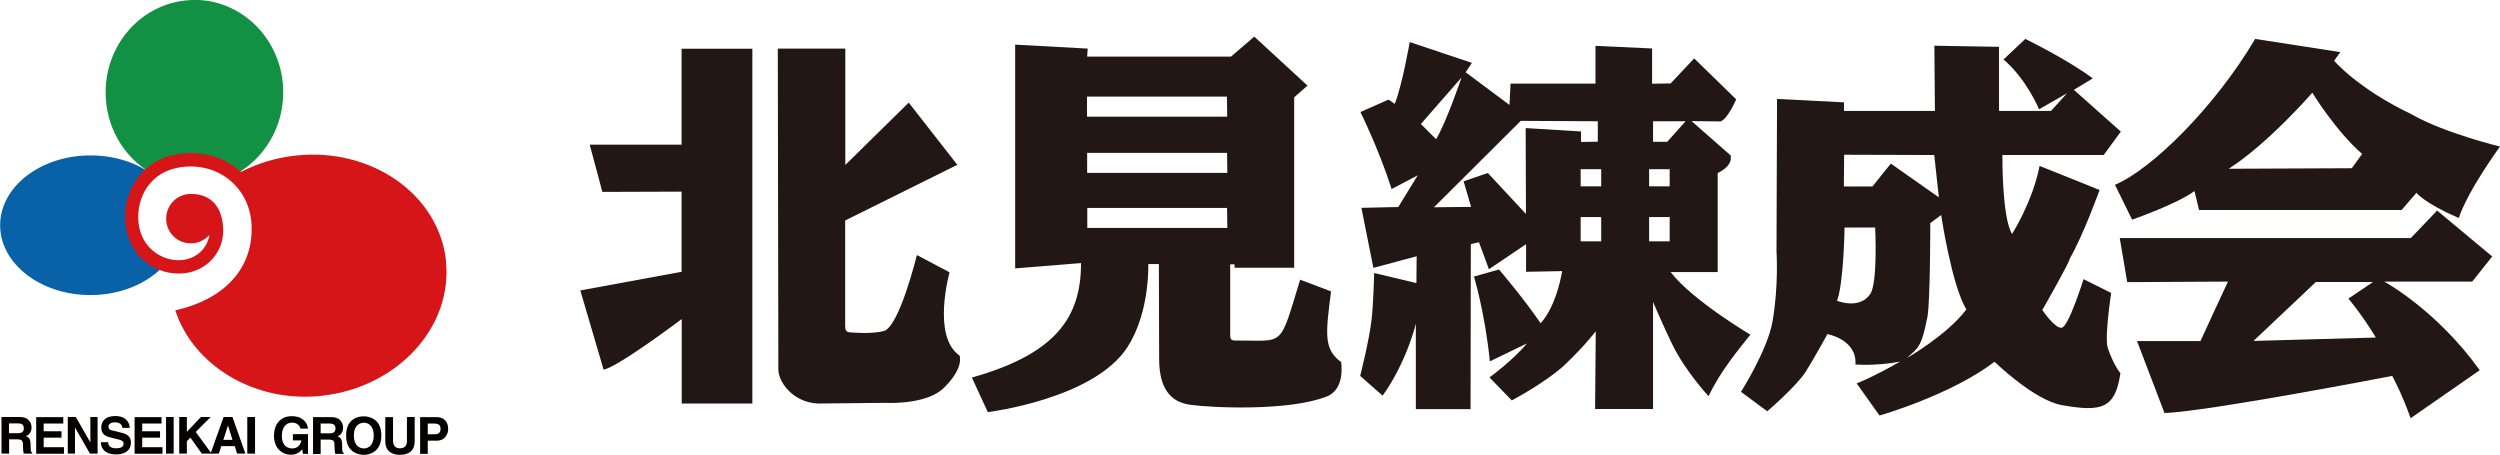
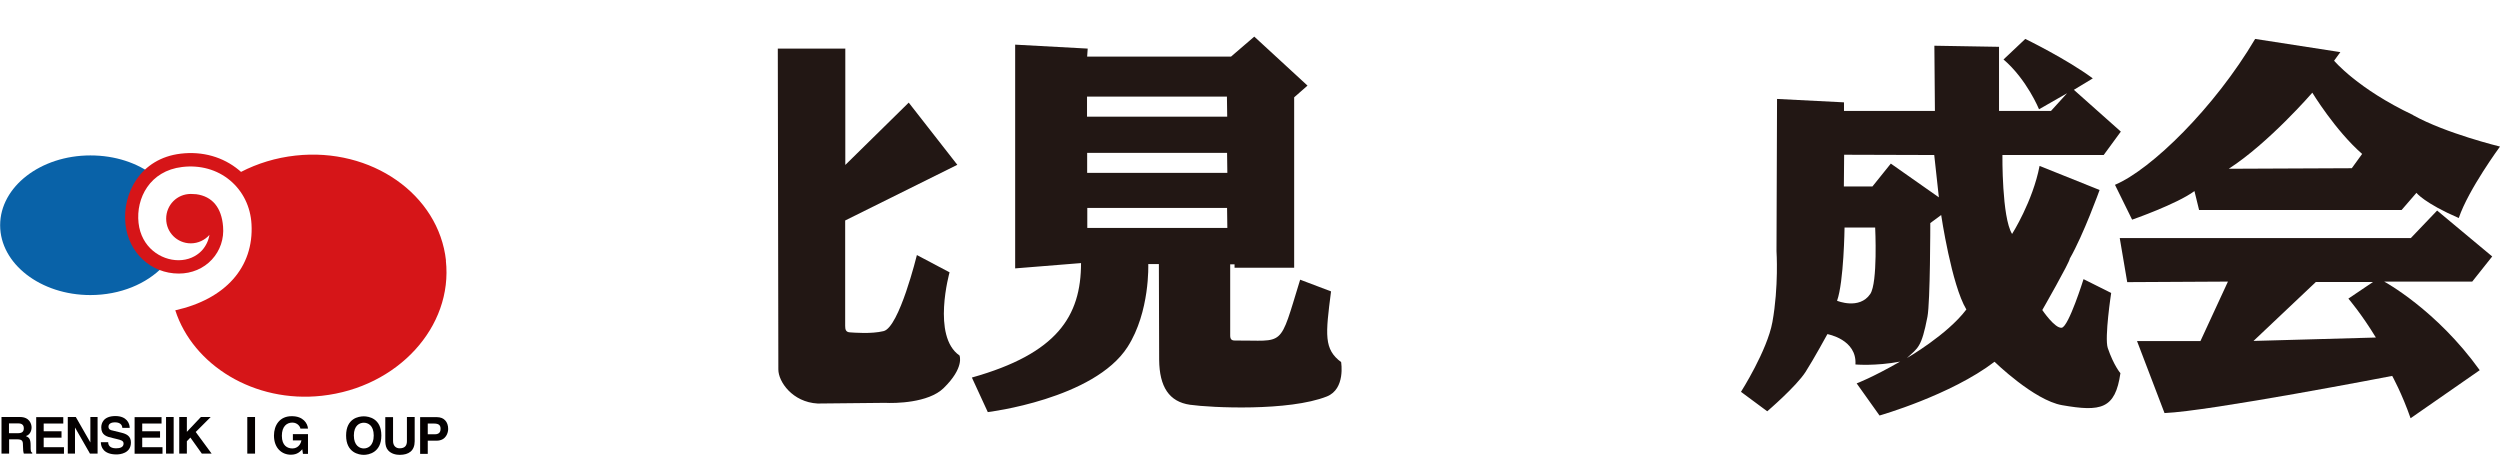
<svg xmlns="http://www.w3.org/2000/svg" id="_レイヤー_2" viewBox="0 0 183.69 33.42">
  <defs>
    <style>.cls-1{fill:#0962a8;}.cls-1,.cls-2,.cls-3,.cls-4,.cls-5{stroke-width:0px;}.cls-2{fill:#221714;}.cls-3{fill:#129043;}.cls-4{fill:#d61518;}.cls-5{fill:#040000;}</style>
  </defs>
  <g id="_レイヤー_1-2">
-     <path class="cls-2" d="M55.28,3.59v26.06s-5.19,0-5.19,0v-6.21s-4.66,3.52-5.74,3.72l-1.71-5.82,7.44-1.37v-5.89l-5.82.02-.93-3.47h6.75V3.58h5.2Z" />
    <path class="cls-2" d="M62.11,3.58v8.54l4.66-4.58,3.57,4.57-8.24,4.09v7.74c0,.26.04.46.34.48.32.02,1.57.13,2.48-.09,1.15-.27,2.45-5.59,2.45-5.59l2.4,1.27s-1.32,4.7.73,6.11c0,0,.39.88-1.17,2.4-1.12,1.09-3.57,1.12-4.31,1.08l-4.94.05c-1.86-.1-2.89-1.61-2.89-2.5l-.04-23.58h4.98Z" />
    <path class="cls-2" d="M98.56,26.62c-1.3-.96-1.17-2.01-.76-5.21l-2.27-.86c-1.57,5.11-1.08,4.44-4.8,4.47-.24,0-.34-.1-.34-.37v-5.23s.32,0,.32,0v.25h4.38V7.15l.98-.86-3.91-3.6-1.71,1.47h-10.57l.04-.59-5.33-.29v16.44l4.84-.39c0,3.91-1.76,6.65-8.02,8.41l1.17,2.54s7.81-.95,10.27-4.79c1.66-2.59,1.52-6.09,1.52-6.09h.78s.02,7.04.02,7.04c.02,1.98.73,3.08,2.27,3.3,1.54.22,7.27.49,10.05-.61,1.39-.55,1.05-2.52,1.05-2.52ZM79.88,7.1h10.27l.02,1.47h-10.3v-1.47ZM79.89,11.23h10.27l.02,1.47h-10.3v-1.47ZM79.89,16.75v-1.47h10.27l.02,1.47h-10.3Z" />
    <path class="cls-2" d="M155.11,21.52l-2.02-1.01s-1.09,3.49-1.6,3.57c-.5.08-1.43-1.3-1.43-1.3,0,0,2.02-3.53,2.02-3.78,1.01-1.76,2.19-5.04,2.19-5.04l-4.41-1.77c-.5,2.61-2.02,5-2.02,5-.76-1.22-.71-5.8-.71-5.8h7.44l1.26-1.72-3.45-3.07,1.39-.84c-1.93-1.43-4.96-2.9-4.96-2.9l-1.6,1.51c1.72,1.47,2.61,3.66,2.61,3.66l2.06-1.18-1.18,1.3h-3.82V3.44l-4.75-.08.04,4.79h-6.68v-.63l-4.92-.25-.04,11.18s.17,2.61-.3,5.21c-.38,2.1-2.31,5.13-2.31,5.13l1.93,1.43s2.13-1.82,2.82-2.9c.59-.92,1.6-2.77,1.6-2.77,0,0,2.18.38,2.06,2.23,0,0,1.47.13,3.28-.21-2.06,1.18-3.19,1.6-3.19,1.6l1.68,2.36s5.23-1.49,8.45-3.95c0,0,2.9,2.83,4.96,3.19,2.86.5,3.91.29,4.29-2.35,0,0-.49-.56-.93-1.85-.25-.76.25-4.04.25-4.04ZM137.42,21.6c-.8,1.18-2.44.5-2.44.5.5-1.39.55-5.38.55-5.38h2.25s.2,4.05-.36,4.88ZM138.93,12.02l-1.35,1.68h-2.1l.02-2.33,6.62.02.34,3.11-3.53-2.48ZM140.11,26.31c.82-.76,1.07-.76,1.51-3.03.21-1.09.21-6.89.21-6.89l.8-.59s.76,5.13,1.85,6.94c-1.41,1.87-4.37,3.57-4.37,3.57Z" />
    <path class="cls-2" d="M177.3,8.45c-4.08-1.93-5.8-3.99-5.8-3.99l.46-.63-6.26-.97c-2.98,5.04-7.61,9.58-10.3,10.72l1.26,2.56s3.28-1.14,4.58-2.1l.34,1.39h14.88l1.09-1.26s.59.76,3.11,1.85c.71-2.1,3.03-5.25,3.03-5.25,0,0-3.99-.97-6.39-2.31ZM172.8,12.36l-9.04.04c2.94-1.89,6.14-5.59,6.14-5.59,0,0,1.68,2.77,3.66,4.5l-.76,1.05Z" />
    <path class="cls-2" d="M183.1,18.83l-4.03-3.36-1.93,2.02h-21.39l.55,3.24,7.4-.04-2.02,4.37h-4.66l2.02,5.29c3.28-.13,16.73-2.73,16.73-2.73,0,0,.72,1.3,1.35,3.11l5.08-3.53c-3.19-4.45-7.02-6.51-7.02-6.51h6.47l1.47-1.85ZM165.58,25.05l4.58-4.33h4.2l-1.81,1.22s.97,1.13,2.02,2.86l-8.99.25Z" />
-     <path class="cls-2" d="M122.73,19.99h3.48v-7.28s1.13-.47.95-1.29l-2.87-2.52,2.13.02c.52-.16,1.15-1.62,1.15-1.62l-3.09-3.01-1.73,1.84-1.36.02v-2.59l-4.16-.19v2.77h-6.24l-.08,1.57-3.22-2.4.46-.69-4.57-1.53s-.54,3.14-1.1,4.54l-.46-.31-2.06.91s1.39,2.82,2.29,5.66l1.92-1.01-1.43,2.33-2.71.06.88,4.41,3.18-.85-.02,1.97-3.1-.74s-.05,2.09-.19,3.4c-.17,1.54-.84,4.16-.84,4.16l1.65,1.45c1.77-2.47,2.44-5.28,2.44-5.28v6.27h4.02l.02-12.13.6-.13.73,1.98,2.73-1.84v2.03l2.65-.05s-.38,2.52-1.58,3.83c-1.29-1.89-3.06-3.95-3.06-3.95l-1.84.52s.8,2.6,1.17,6.23l2.73-1.32c-1.07,1.28-2.76,2.5-2.76,2.5l1.64,1.69s2.57-1.35,3.96-2.68c1.39-1.32,2.21-2.4,2.21-2.4l-.05,5.71h4.26v-7.86s.77,1.8,1.4,3.09c.99,2.03,2.68,3.83,2.68,3.83.85-1.83,2.27-3.51,3.07-4.52,0,0-4.26-2.52-5.86-4.6ZM121.45,8.91h2.4l-1.35,1.51h-1.04v-1.51ZM107.39,5.69s-1.1,3.25-1.87,4.54l-1.12-1.12,2.99-3.42ZM112.12,15.72l-2.8-3.01-1.78.61.55,1.88-2.73.03,6.38-6.35,5.66.03v1.5l-1.23.02v-.77l-4.07-.25.02,6.32ZM117.65,17.73h-1.51v-1.78h1.51v1.78ZM117.65,13.69h-1.51v-1.26h1.51v1.26ZM122.68,17.73h-1.51v-1.78h1.51v1.78ZM122.68,13.69h-1.51v-1.26h1.51v1.26Z" />
    <path class="cls-5" d="M.11,30.64h1.36c.71,0,.85.53.85.76,0,.3-.15.56-.42.64.22.1.35.18.35.68,0,.4,0,.49.12.54v.07h-.62c-.04-.13-.06-.27-.06-.54,0-.37-.02-.51-.44-.51h-.58v1.05H.11v-2.69ZM1.31,31.83c.3,0,.44-.1.44-.37,0-.14-.06-.35-.39-.35h-.7v.72h.66Z" />
    <path class="cls-5" d="M4.64,31.12h-1.43v.57h1.31v.47h-1.31v.7h1.49v.48h-2.04v-2.69h1.99v.47Z" />
    <path class="cls-5" d="M6.64,30.64h.53v2.69h-.56l-1.1-1.92h0v1.92h-.53v-2.69h.59l1.07,1.87h0v-1.87Z" />
    <path class="cls-5" d="M7.95,32.51c0,.15.08.43.57.43.27,0,.56-.06.56-.35,0-.21-.2-.26-.49-.33l-.29-.07c-.44-.1-.86-.2-.86-.79,0-.3.16-.83,1.04-.83.83,0,1.05.54,1.05.87h-.54c-.01-.12-.06-.41-.55-.41-.22,0-.47.08-.47.32,0,.21.17.26.29.28l.65.16c.37.09.71.24.71.72,0,.81-.82.88-1.06.88-.98,0-1.15-.57-1.15-.9h.54Z" />
    <path class="cls-5" d="M11.88,31.12h-1.43v.57h1.31v.47h-1.31v.7h1.49v.48h-2.05v-2.69h1.98v.47Z" />
    <path class="cls-5" d="M12.76,33.33h-.56v-2.69h.56v2.69Z" />
    <path class="cls-5" d="M13.73,33.33h-.56v-2.69h.56v1.09l1.03-1.09h.72l-1.1,1.1,1.17,1.59h-.72l-.84-1.18-.26.27v.91Z" />
-     <path class="cls-5" d="M16.06,33.33h-.59l.96-2.69h.65l.95,2.69h-.61l-.17-.55h-.99l-.18.55ZM16.4,32.32h.68l-.33-1.06h0l-.34,1.06Z" />
    <path class="cls-5" d="M18.74,33.33h-.57v-2.69h.57v2.69Z" />
    <path class="cls-5" d="M21.51,31.9h1.12v1.45h-.37l-.05-.34c-.15.16-.35.4-.84.4-.65,0-1.24-.47-1.24-1.41,0-.74.41-1.43,1.32-1.42.83,0,1.15.53,1.18.91h-.56c0-.11-.19-.44-.59-.44s-.77.27-.77.97c0,.73.41.93.78.93.13,0,.54-.05.66-.59h-.63v-.45Z" />
-     <path class="cls-5" d="M23,30.65h1.37c.71,0,.84.53.84.77,0,.29-.15.55-.41.64.22.09.34.18.34.68,0,.39,0,.49.12.54v.07h-.62c-.04-.13-.06-.27-.06-.54,0-.37-.02-.51-.44-.51h-.58v1.06h-.56v-2.7ZM24.22,31.84c.29,0,.43-.1.43-.37,0-.14-.06-.35-.39-.35h-.7v.72h.66Z" />
    <path class="cls-5" d="M26.73,30.59c.36,0,1.29.15,1.29,1.41s-.94,1.42-1.29,1.42-1.3-.15-1.3-1.42.93-1.41,1.3-1.41ZM26.73,32.95c.3,0,.73-.19.73-.95s-.43-.94-.73-.94-.73.19-.73.94.43.95.73.95Z" />
    <path class="cls-5" d="M30.47,32.41c0,.71-.43,1.01-1.1,1.01-.25,0-.61-.06-.85-.33-.15-.17-.2-.38-.21-.65v-1.79h.57v1.75c0,.37.22.54.48.54.38,0,.54-.19.54-.52v-1.78h.57v1.75Z" />
    <path class="cls-5" d="M31.43,33.35h-.56v-2.7h1.23c.52,0,.83.34.83.87,0,.24-.13.86-.86.86h-.64v.97ZM31.95,31.91c.42,0,.42-.3.42-.42,0-.26-.15-.37-.49-.37h-.45v.79h.52Z" />
    <path class="cls-1" d="M9.83,16.07c0-1.32.56-2.51,1.46-3.18-1.2-.92-2.82-1.47-4.65-1.47-3.66,0-6.63,2.3-6.63,5.13s2.97,5.13,6.63,5.13c2.2,0,4.14-.83,5.35-2.1-1.25-.52-2.15-1.9-2.15-3.52Z" />
-     <path class="cls-3" d="M14.29,0c-3.61,0-6.53,3.04-6.53,6.79,0,2.52,1.32,4.71,3.26,5.88.82-.65,1.92-1.05,3.13-1.05,1.27,0,2.42.43,3.24,1.14,2.04-1.15,3.42-3.4,3.42-5.98,0-3.75-2.92-6.79-6.53-6.79Z" />
    <path class="cls-4" d="M32.77,19.15c-.53-4.87-5.49-8.33-11.05-7.72-1.46.16-2.81.58-4.01,1.2-.05-.04-.1-.09-.15-.13-1.17-.97-2.68-1.4-4.28-1.21-2.97.35-4.31,2.93-4.06,5.19.23,2.09,1.87,3.62,3.92,3.62.95,0,1.82-.37,2.43-1.03.61-.66.9-1.53.82-2.43-.11-1.39-.79-2.21-1.97-2.37-.06,0-.13-.01-.19-.01-.07-.01-.14-.01-.21-.01-1.01,0-1.81.81-1.81,1.82s.81,1.81,1.81,1.81c.54,0,1.03-.24,1.37-.62-.07.42-.26.82-.55,1.14-.43.46-1.04.72-1.72.72-1.31,0-2.74-.95-2.94-2.74-.2-1.83.84-3.83,3.2-4.11,1.32-.16,2.58.19,3.53.99.94.79,1.5,1.93,1.57,3.21.18,3.17-1.92,5.51-5.6,6.33,1.3,4.03,5.81,6.83,10.77,6.28,5.56-.61,9.65-5.06,9.11-9.94Z" />
  </g>
</svg>